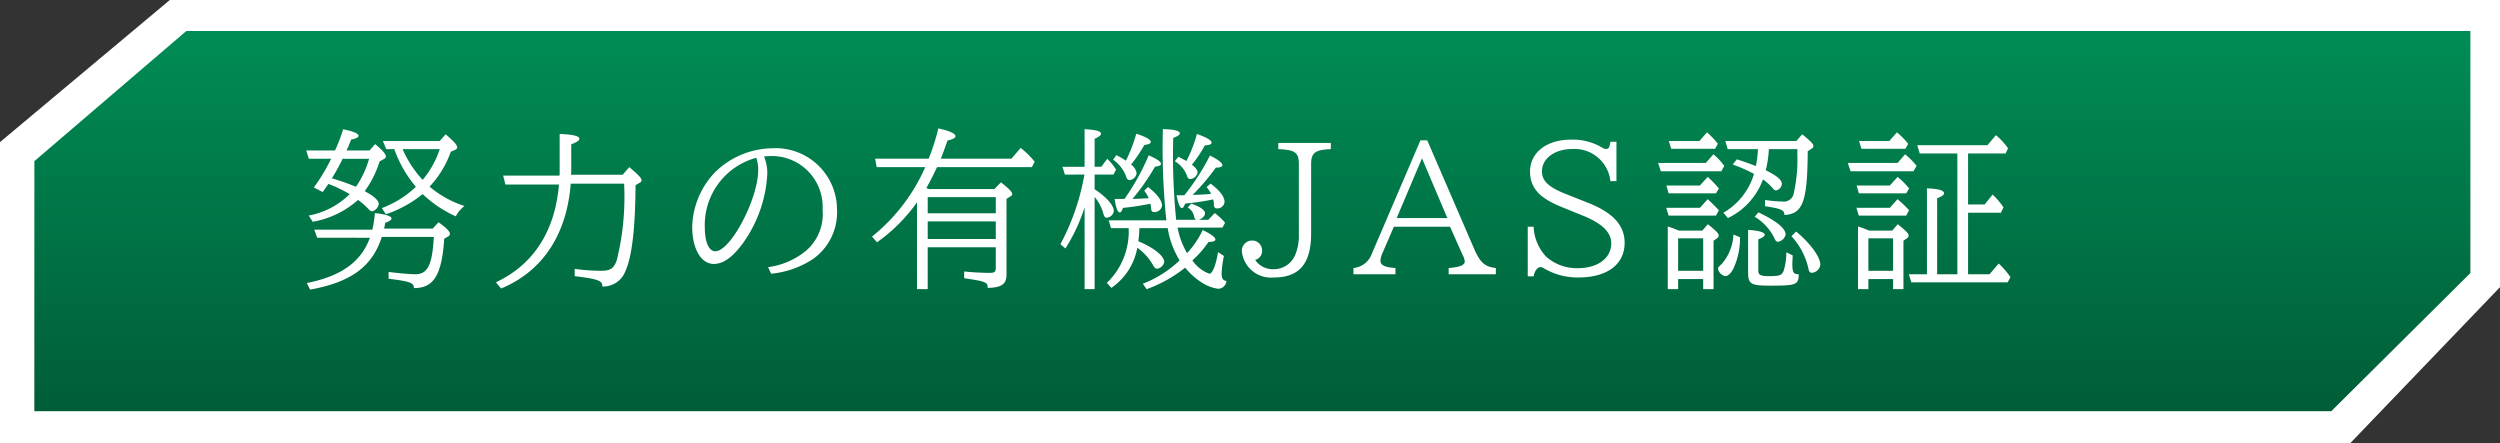
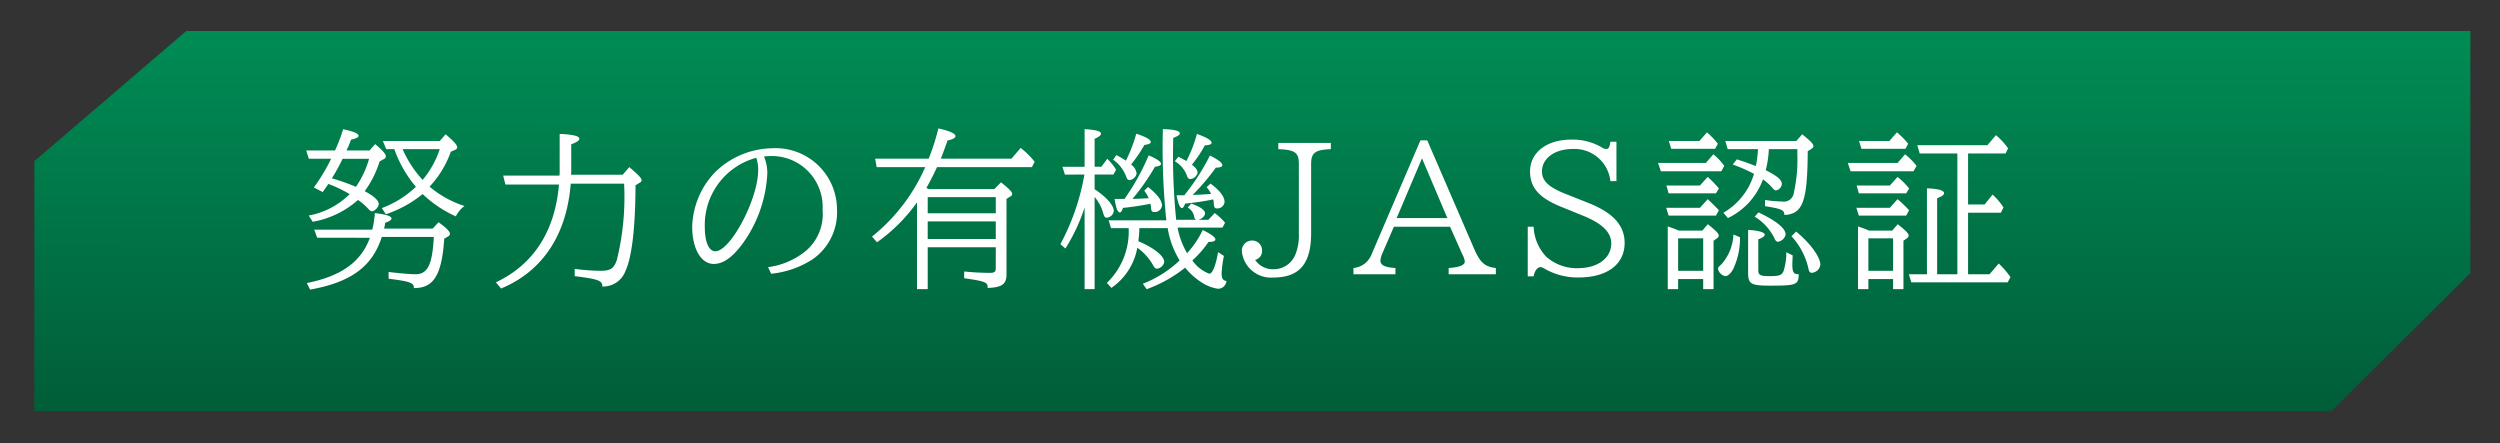
<svg xmlns="http://www.w3.org/2000/svg" id="btn-sec2" width="217.027" height="38.457" viewBox="0 0 217.027 38.457">
  <rect x="0" y="0" width="217.027" height="38.457" fill="#333333" stroke="none" />
  <defs>
    <linearGradient id="linear-gradient" x1="-1.128" y1="0.201" x2="1" y2="0.205" gradientUnits="objectBoundingBox">
      <stop offset="0" stop-color="#009258" />
      <stop offset="0.512" stop-color="#008e56" />
      <stop offset="1" stop-color="#005d38" />
    </linearGradient>
  </defs>
-   <path id="パス_294" data-name="パス 294" d="M12.337,217.027,0,202.285V0H24.928L38.457,12.985V217.027Z" transform="translate(217.027 0) rotate(90)" fill="#fff" />
  <path id="パス_293" data-name="パス 293" d="M11.3,211.472,0,198.279V0H21.013L33.006,12.075v199.4Z" transform="translate(214.456 2.689) rotate(90)" fill="url(#linear-gradient)" />
  <path id="パス_1457" data-name="パス 1457" d="M-67.05-10.02a.222.222,0,0,0,.135-.2c0-.21-.24-.495-.93-1.08l-.48.555H-70.32a1.248,1.248,0,0,1,.135-.3c.075-.18.135-.345.255-.645.45-.09.645-.2.645-.33,0-.195-.435-.375-1.335-.57a14.557,14.557,0,0,1-.705,1.845h-2.5l.225.72h1.935a15.578,15.578,0,0,1-1.5,2.49l.765.4c.24-.33.33-.465.5-.705a11.644,11.644,0,0,1,1.845.885,6.772,6.772,0,0,1-3.555,1.86l.345.54A7.987,7.987,0,0,0-69.33-6.45a5.7,5.7,0,0,1,.885.765c.15.165.24.225.345.225a.8.8,0,0,0,.57-.63c0-.285-.345-.63-1.035-1.02a1.449,1.449,0,0,1-.18-.105,8.856,8.856,0,0,0,1.29-2.58Zm-1.32,0a8.253,8.253,0,0,1-1.14,2.43A18.627,18.627,0,0,0-71.6-8.325a17.689,17.689,0,0,0,.93-1.695Zm7.47-.78c.12-.06.18-.12.18-.21,0-.21-.27-.51-1.005-1.14l-.51.585H-67.17l.285.705h.705a10.468,10.468,0,0,0,1.875,3.27A8.684,8.684,0,0,1-67.26-5.745l.345.54A10.323,10.323,0,0,0-63.72-6.96a10.217,10.217,0,0,0,2.88,1.935,2.594,2.594,0,0,1,.75-.9,8.884,8.884,0,0,1-3.03-1.68,8.582,8.582,0,0,0,1.845-3.03Zm-1.335-.06A8.084,8.084,0,0,1-63.72-8.19a9.542,9.542,0,0,1-1.74-2.67ZM-68.3-3.165c-.765,2.1-2.49,3.33-5.475,3.93l.285.57c3.555-.645,5.4-2,6.225-4.575h4.515C-62.88-.81-63.285,0-64.35,0c-.465,0-1.485-.09-2.325-.2V.39c1.845.225,2.22.36,2.19.81,1.725.015,2.43-1.125,2.64-4.29l.345-.195a.283.283,0,0,0,.15-.21c0-.21-.285-.51-.99-1.02l-.51.555h-4.215c.045-.2.045-.24.1-.51.375-.135.54-.24.54-.375,0-.195-.45-.345-1.44-.465a9.424,9.424,0,0,1-.225,1.44h-5.04l.255.7ZM-46.23-7.86a22.838,22.838,0,0,1-.63,6.615c-.255.75-.555.945-1.4.945A17.7,17.7,0,0,1-50.52-.465v.63c2.04.255,2.415.39,2.4.9a2.062,2.062,0,0,0,1.995-1.32c.57-1.2.87-3.765.885-7.47l.375-.225c.1-.06.15-.12.15-.195,0-.2-.225-.435-1.065-1.155l-.57.66h-4.485c.015-.2.015-.3.015-.525V-11.28c.48-.18.705-.33.705-.48,0-.24-.57-.375-1.71-.42v3c0,.285,0,.405-.015.615h-4.89l.195.78h4.65C-52.23-3.735-54.09-.84-57.36.7l.45.54c3.6-1.5,5.7-4.665,6.045-9.1ZM-33.465-.045a8.02,8.02,0,0,0,3.63-1.275A4.959,4.959,0,0,0-27.75-5.64a5.33,5.33,0,0,0-5.655-5.295,7.21,7.21,0,0,0-4.95,2.1,7.113,7.113,0,0,0-1.965,4.7c0,1.92.765,3.24,1.875,3.24.81,0,1.6-.555,2.475-1.725A11.293,11.293,0,0,0-33.8-8.745a3.722,3.722,0,0,0-.285-1.47,3.326,3.326,0,0,1,.555-.045A4.412,4.412,0,0,1-29-5.61,4.21,4.21,0,0,1-30.42-2.055a6.513,6.513,0,0,1-3.315,1.44Zm-1.29-10.065a3.286,3.286,0,0,1,.165,1.065c0,2.505-2.4,7.05-3.72,7.05-.57,0-.915-.81-.915-2.085A6.041,6.041,0,0,1-34.755-10.11Zm20.79,7.77V-.555c0,.345-.105.435-.51.435A21.841,21.841,0,0,1-16.71-.24V.345c1.845.27,2.055.345,2.04.84,1.245-.03,1.65-.33,1.635-1.215V-6.54l.375-.24a.212.212,0,0,0,.12-.18c0-.18-.255-.45-.975-1.02l-.57.585h-5.7l-.21-.09c.375-.66.6-1.11.93-1.815h8.235l.24-.465a7.085,7.085,0,0,0-1.215-1.2l-.8.93h-6.135c.195-.48.3-.765.585-1.575.465-.105.69-.225.69-.375,0-.225-.48-.45-1.485-.675a19.2,19.2,0,0,1-.84,2.625h-4.65l.135.735h4.215a15.879,15.879,0,0,1-4.62,6.03l.435.495A14.613,14.613,0,0,0-20.805-6.24V1.29h.93V-2.34Zm0-.72h-5.91V-4.59h5.91Zm0-2.235h-5.91v-1.4h5.91ZM-.87,1.3A11.957,11.957,0,0,0,2.475-.57,5.988,5.988,0,0,0,4.065.81a3.465,3.465,0,0,0,1.26.45A.731.731,0,0,0,6.06.585C5.745.54,5.64.36,5.64-.09a9.751,9.751,0,0,1,.2-1.5l-.51-.33C5.145-.8,4.845-.045,4.575-.045A3.1,3.1,0,0,1,3.1-1.2,8.51,8.51,0,0,0,4.5-2.805c.4,0,.6-.075.6-.21,0-.195-.345-.45-1.1-.825A7.943,7.943,0,0,1,2.64-1.83a6.915,6.915,0,0,1-.825-2.22h3.9l.225-.42a4.934,4.934,0,0,0-.9-.84l-.555.585H3.63c.315-.09.57-.345.57-.555,0-.285-.39-.57-1.2-.855l-.3.345a1.152,1.152,0,0,1,.555.78c.03.165.075.24.18.285H1.695a56.153,56.153,0,0,1-.255-7.11c.39-.15.57-.27.57-.39,0-.225-.48-.345-1.47-.375a61.157,61.157,0,0,0,.3,7.92H-4.17L-3.96-4h1.53A6.175,6.175,0,0,1-4.32.75l.39.435A5.383,5.383,0,0,0-1.68-2.3,4.636,4.636,0,0,1-.3-.765c.1.195.21.285.33.285a.734.734,0,0,0,.63-.585c0-.51-.885-1.23-2.25-1.8A9.725,9.725,0,0,0-1.5-4H.96A7.566,7.566,0,0,0,1.995-1.2,9.747,9.747,0,0,1-1.2.825ZM-2.88-6.54h-.765c.105.765.255,1.17.45,1.17.105,0,.18-.12.27-.39.66-.06,1.665-.21,2.385-.36a2.816,2.816,0,0,1,.06.42c.015.21.09.3.255.3a.642.642,0,0,0,.69-.555c0-.45-.42-1-1.215-1.62l-.33.33A2.644,2.644,0,0,1-.69-6.6c-.57.03-1.125.06-1.41.06A18.635,18.635,0,0,0-.15-9.33c.36-.045.525-.12.525-.255,0-.18-.33-.42-1.065-.735a20.142,20.142,0,0,1-2.1,3.78ZM-6.27-8.655A20.071,20.071,0,0,1-8.355-2.61l.435.375A15.654,15.654,0,0,0-6.255-5.8V1.29h.87v-8a3.744,3.744,0,0,1,.75,1.425c.075.27.15.375.3.375a.671.671,0,0,0,.615-.57c0-.495-.63-1.215-1.665-1.9V-8.655H-3.75l.225-.42a4.41,4.41,0,0,0-.765-.945l-.51.69h-.585v-2.43c.375-.165.555-.315.555-.435,0-.225-.45-.345-1.425-.4v3.27h-1.92l.21.675Zm2.49-1.29A3.085,3.085,0,0,1-2.64-8.46c.06.195.15.285.285.285A.686.686,0,0,0-1.74-8.76a1.166,1.166,0,0,0-.48-.765,12.625,12.625,0,0,0,1.155-1.7c.375-.045.555-.135.555-.255,0-.21-.435-.45-1.26-.72a12.654,12.654,0,0,1-.9,2.34,8.2,8.2,0,0,0-.825-.48Zm5.355.135A2.429,2.429,0,0,1,2.61-8.61c.06.24.165.345.315.345a.706.706,0,0,0,.63-.555c0-.21-.15-.42-.495-.69a10.936,10.936,0,0,0,1.125-1.68q.585-.023.585-.225c0-.21-.435-.465-1.275-.765A11.263,11.263,0,0,1,2.58-9.825c-.165-.105-.315-.18-.69-.375Zm2.76,2.25a2.652,2.652,0,0,1,.39.585c-.3.03-.75.06-1.6.09a19.167,19.167,0,0,0,2.01-2.37c.375,0,.57-.075.57-.21,0-.21-.36-.48-1.08-.84A19.19,19.19,0,0,1,2.4-6.855H1.725c.15.765.3,1.11.465,1.11.09,0,.18-.105.285-.39a22.454,22.454,0,0,0,2.43-.36,1.294,1.294,0,0,1,.06.42c.015.255.09.36.255.36a.627.627,0,0,0,.675-.555c0-.465-.42-1.005-1.215-1.6ZM10.56-11.4v.54c1.485.06,1.8.3,1.785,1.365v6.03A4.326,4.326,0,0,1,12.03-1.68,2.022,2.022,0,0,1,10.14-.435a1.845,1.845,0,0,1-1.59-.81.794.794,0,0,0,.6-.81.847.847,0,0,0-.885-.87.885.885,0,0,0-.87.93,2.54,2.54,0,0,0,2.73,2.28C12.39.285,13.41-.9,13.41-3.57V-9.495c-.015-1.05.315-1.305,1.71-1.365v-.54ZM22.9-11.625l-4.23,9.87A1.873,1.873,0,0,1,17.085-.54V0H20.73V-.54c-.915-.06-1.305-.24-1.305-.645a2.129,2.129,0,0,1,.195-.69l.975-2.25H25.47l1.08,2.43a1.618,1.618,0,0,1,.2.585c0,.315-.435.5-1.4.57V0h4.095V-.54c-.93-.105-1.335-.45-1.83-1.545l-4.125-9.54Zm.135,1.56,2.2,5.19h-4.4Zm9.18,5.94V.18h.51c.09-.48.33-.8.615-.8.09,0,.15.03.435.195a5.73,5.73,0,0,0,2.85.705c2.49,0,4-1.14,4-3,0-1.515-.99-2.61-3.135-3.465l-1.965-.78C34.02-7.56,33.45-8.1,33.45-8.925c0-1.14,1.11-1.95,2.67-1.95a3.135,3.135,0,0,1,3.27,2.79h.525v-3.42H39.39c-.06.48-.15.63-.36.63a.606.606,0,0,1-.36-.12,4.973,4.973,0,0,0-2.7-.69c-2.115,0-3.555,1.125-3.555,2.76,0,1.4.78,2.28,2.64,3.045l2.025.825c1.605.66,2.385,1.425,2.385,2.37,0,1.29-1.17,2.16-2.925,2.16a4,4,0,0,1-2.715-.99,4.032,4.032,0,0,1-1.1-2.61ZM45.27.42h2.175v.87h.9v-4.2l.3-.21a.289.289,0,0,0,.15-.225c0-.195-.225-.42-.945-1l-.48.555H45.33c-.39-.165-.6-.24-.96-.36V1.29h.9Zm0-.72V-3.12h2.175V-.3ZM55.62-10.86v.495a13.1,13.1,0,0,1-.3,3.27.882.882,0,0,1-1.035.78,9.92,9.92,0,0,1-1.47-.135v.54c1.47.24,1.665.33,1.68.765,1.6-.09,2-1.14,2.025-5.535l.33-.21c.1-.075.165-.15.165-.225,0-.2-.21-.405-.975-1.035l-.51.585H49.365l.21.705H52.2a9.376,9.376,0,0,1-.18,1.47c-.585-.225-.915-.345-1.65-.585l-.36.45a13.952,13.952,0,0,1,1.845.81A5.764,5.764,0,0,1,49.2-5.34l.39.465a5.987,5.987,0,0,0,3.045-3.36,4.77,4.77,0,0,1,.855.78c.12.135.2.18.285.18a.641.641,0,0,0,.5-.555c0-.36-.4-.7-1.4-1.2a8.973,8.973,0,0,0,.27-1.83Zm-8.505-.705H44.46l.21.675h3.81l.24-.435a6.766,6.766,0,0,0-.945-.99ZM47.67-9.66H43.53l.24.72h5.25l.255-.465a5.129,5.129,0,0,0-.945-1.005ZM47.16-7.7H44.25l.195.675h4.11l.255-.42a8.717,8.717,0,0,0-.975-1.005Zm0,1.935H44.235l.21.675h4.11l.255-.465c-.315-.33-.51-.525-.78-.78l-.195-.18Zm7.5,3.855A5.129,5.129,0,0,1,54.42-.27c-.15.36-.36.435-1.23.435-.78,0-.96-.09-.96-.51V-3.03c.39-.15.555-.27.555-.4,0-.21-.5-.36-1.44-.42V-.15c0,1.005.24,1.14,1.935,1.14,2.25,0,2.445-.075,2.46-.99-.45,0-.555-.165-.555-.885,0-.135.015-.39.03-.75ZM50.07-3.45A4.143,4.143,0,0,1,49.035-.87c-.27.24-.3.285-.3.405a.8.8,0,0,0,.63.63c.225,0,.5-.24.705-.66a6.214,6.214,0,0,0,.57-2.715Zm5.04.15A6.134,6.134,0,0,1,56.58-.5c.045.27.135.375.3.375a.8.8,0,0,0,.735-.7c0-.675-.87-1.86-2.1-2.88ZM51.915-4.995a4.5,4.5,0,0,1,1.695,1.83c.105.255.2.345.315.345a.8.8,0,0,0,.675-.63c0-.525-.78-1.17-2.355-1.92ZM61.785.42H63.93v.87h.9v-4.2l.3-.21a.289.289,0,0,0,.15-.225c0-.195-.225-.42-.945-1l-.48.555h-2.01c-.39-.165-.6-.24-.96-.36V1.29h.9Zm0-.72V-3.12H63.93V-.3ZM70.44,0V-5.34h2.85l.225-.465a6.336,6.336,0,0,0-.945-1.11l-.69.855H70.44v-4.425H73.7l.21-.45a5.993,5.993,0,0,0-1.05-1.14l-.735.87H66.03l.21.72h3.27V0H67.755V-6.6c.4-.15.6-.285.6-.435,0-.24-.51-.39-1.485-.42V0H65.3l.21.7h8.37l.24-.45A7.168,7.168,0,0,0,73.1-.93L72.3,0ZM63.6-11.565H60.975l.21.675H65l.24-.435a6.6,6.6,0,0,0-.975-.99Zm.72,1.905H60l.24.72H65.7l.27-.465a5.793,5.793,0,0,0-1-1.005ZM63.645-7.7h-2.88l.195.675h4.11l.255-.42A6.361,6.361,0,0,0,64.32-8.445Zm0,1.935h-2.9l.21.675h4.11l.255-.465a9.813,9.813,0,0,0-1.005-.96Z" transform="translate(100.41 23.807)" fill="#fff" />
</svg>